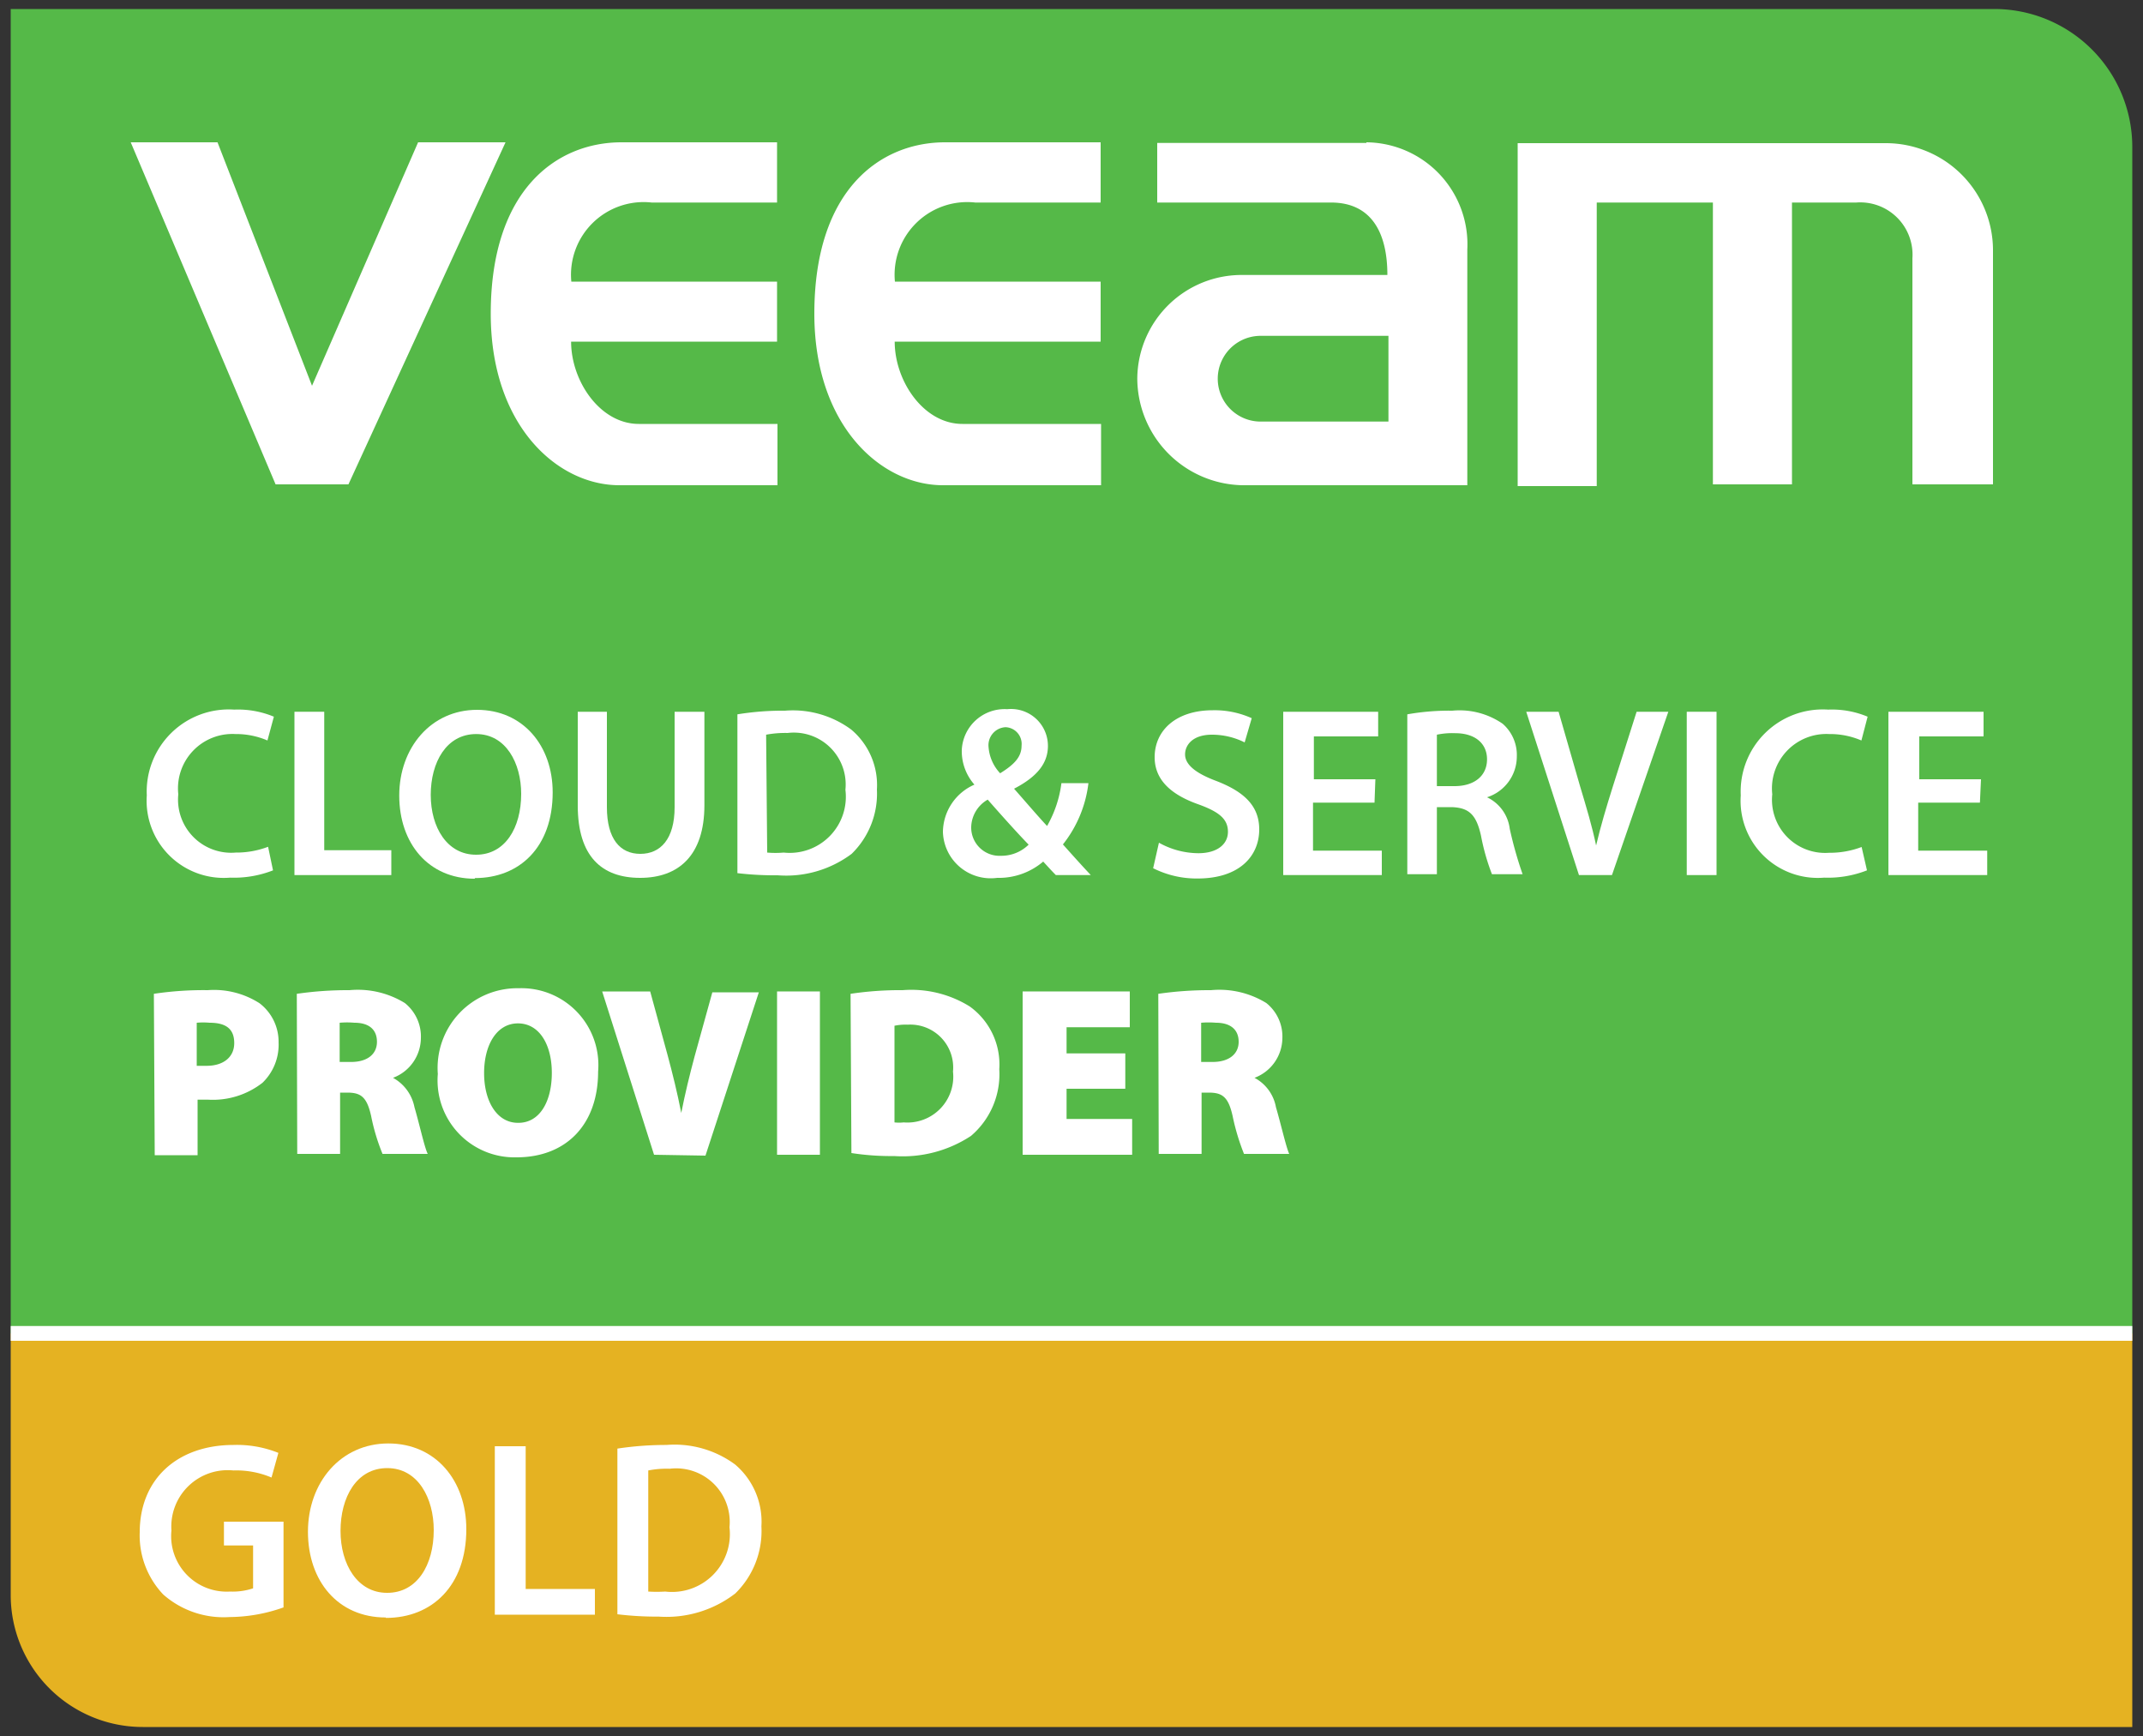
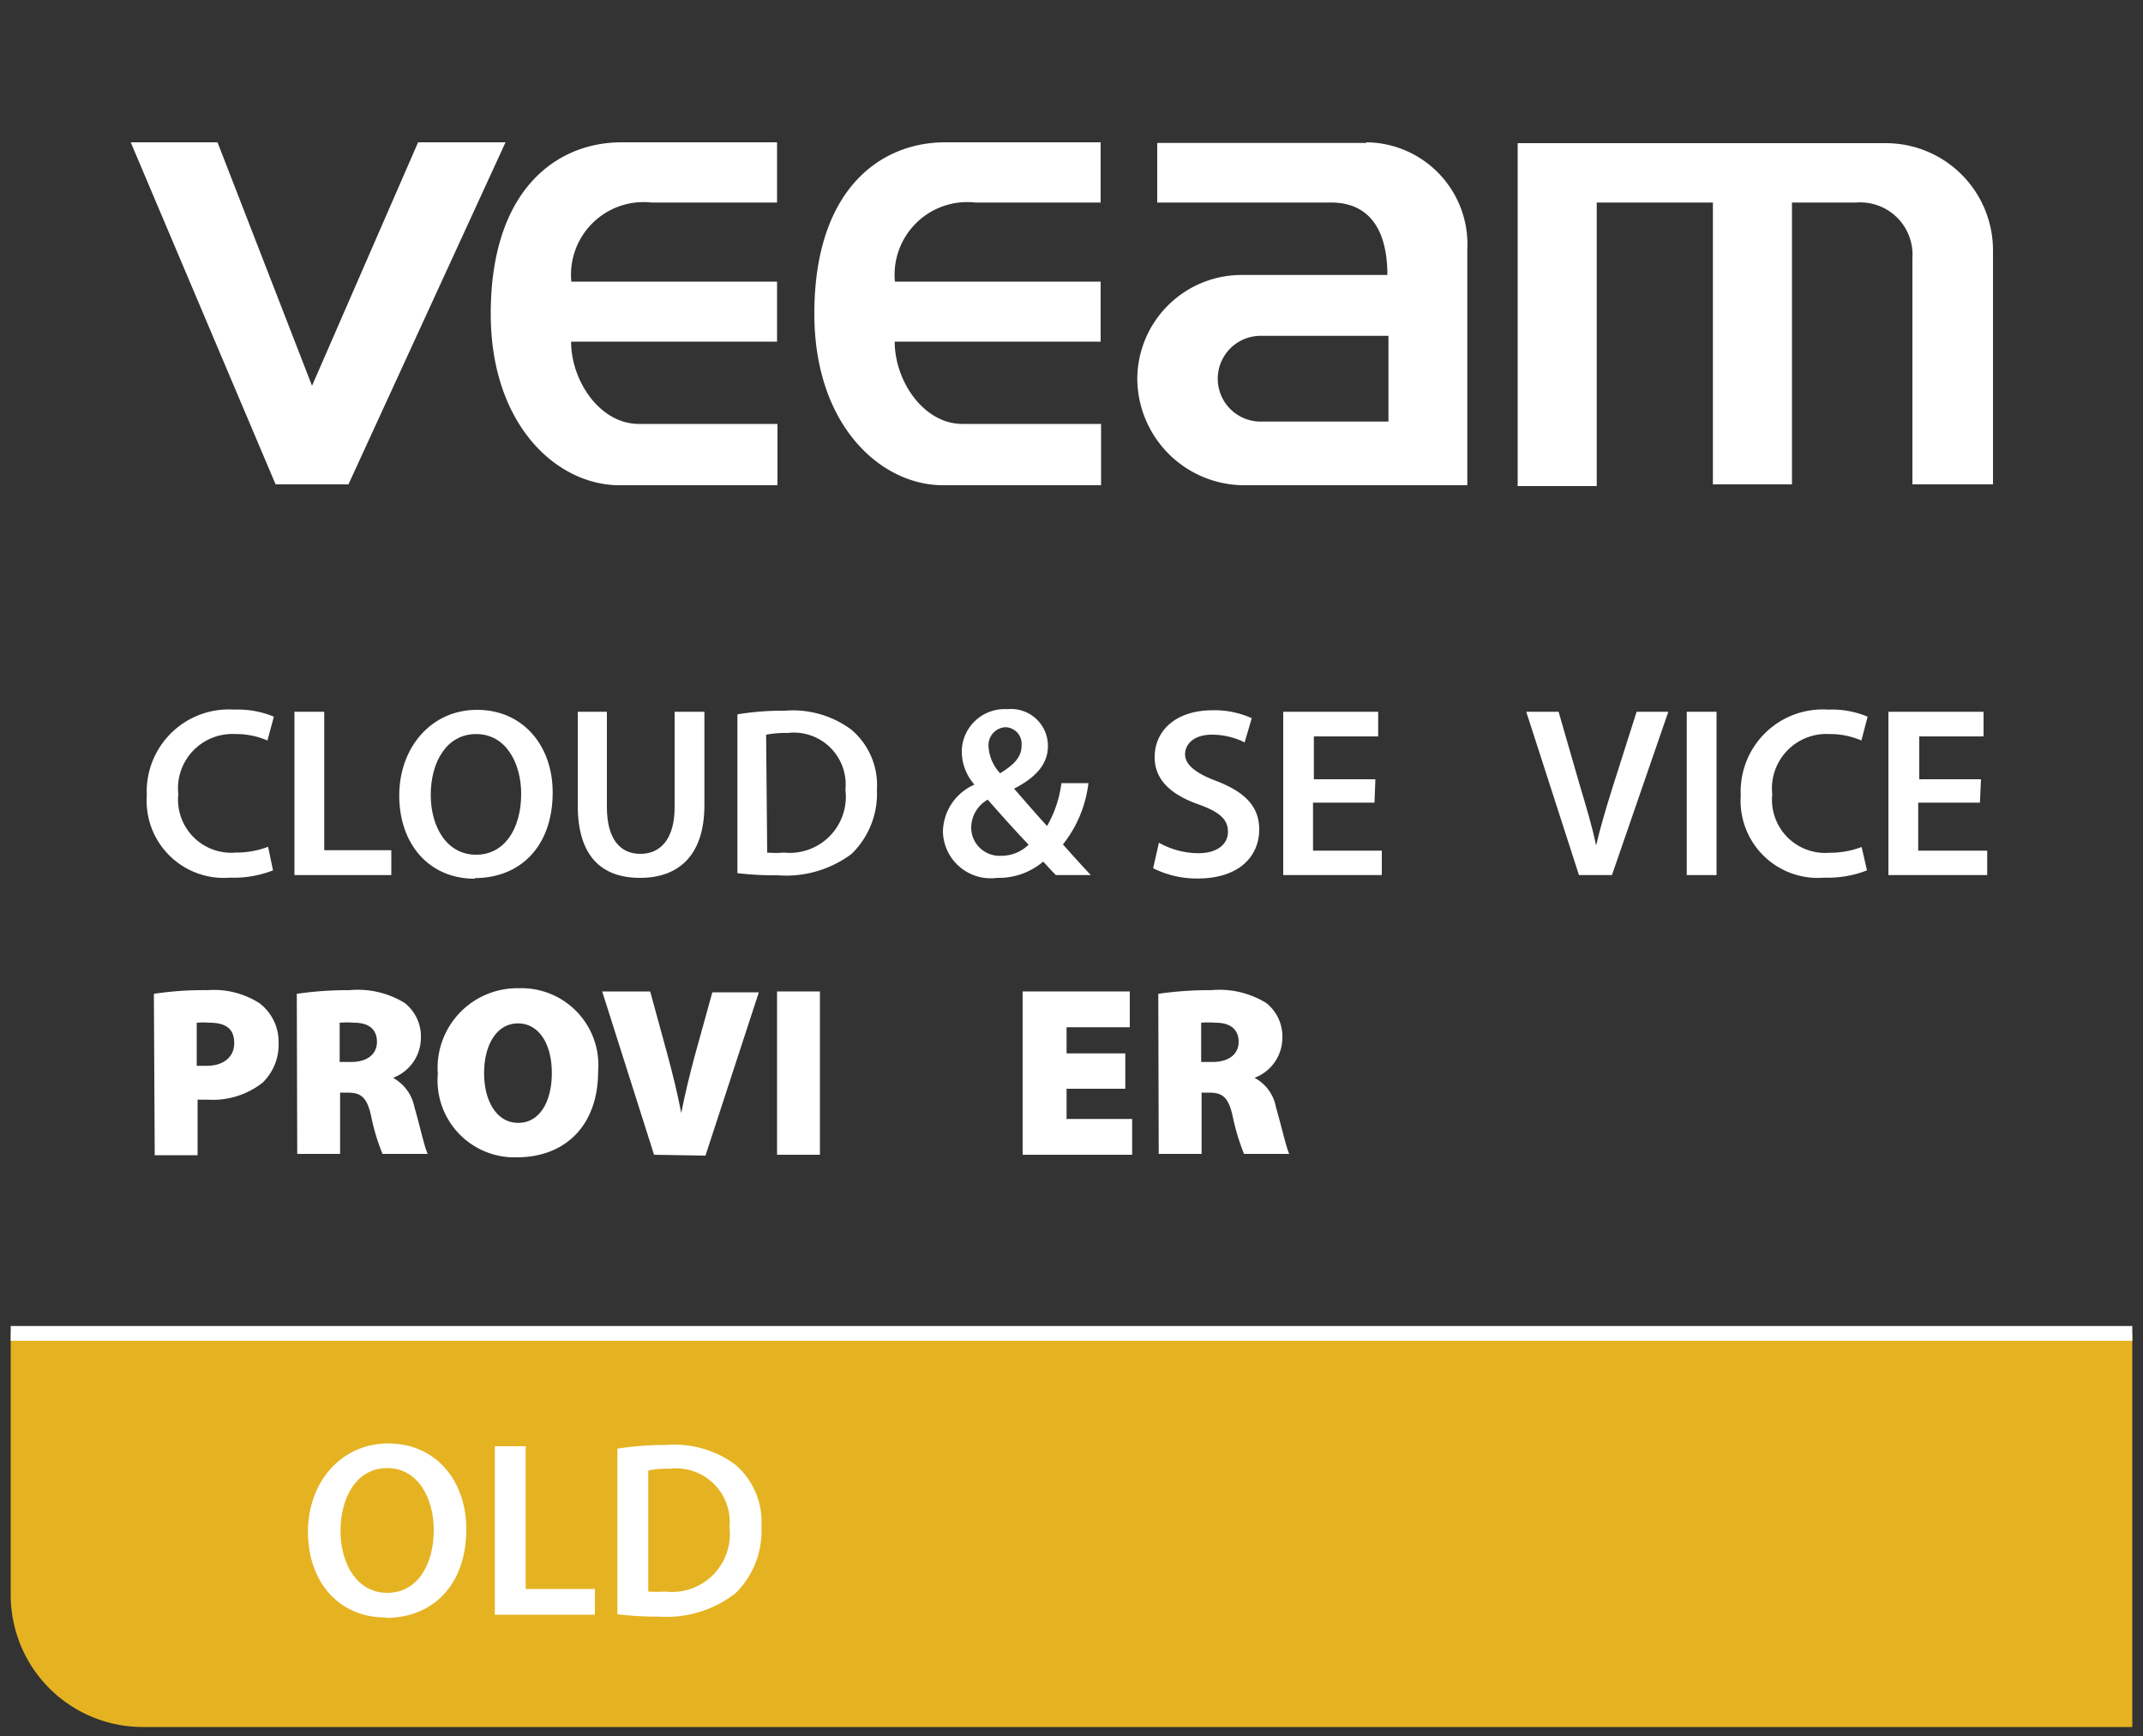
<svg xmlns="http://www.w3.org/2000/svg" id="Layer_1" data-name="Layer 1" viewBox="0 0 100 81">
  <rect x="0" y="0" width="100" height="81" fill="#333333" stroke="none" />
  <defs>
    <style>.cls-1{fill:#e5b222;}.cls-2{fill:#55b948;}.cls-3{fill:#fff;}</style>
  </defs>
  <title>veeam-gold-partner-logo</title>
  <path class="cls-1" d="M.5,62.21v12.2a6.16,6.16,0,0,0,6.16,6.17H99.5V62.21Z" />
-   <path class="cls-2" d="M99.5,62.21V6.86A6.44,6.44,0,0,0,93.06.42H.5V62.21Z" />
  <path class="cls-3" d="M12.74,40.61a5,5,0,0,1-2,.34,3.6,3.6,0,0,1-3.89-3.84,3.83,3.83,0,0,1,4.08-4,4.36,4.36,0,0,1,1.85.33l-.3,1.11a3.69,3.69,0,0,0-1.49-.3,2.54,2.54,0,0,0-2.67,2.81A2.48,2.48,0,0,0,11,39.78a4.16,4.16,0,0,0,1.51-.27Z" />
  <path class="cls-3" d="M13.74,33.21h1.39v6.46h3.13v1.16H13.74Z" />
  <path class="cls-3" d="M22.15,41c-2.16,0-3.52-1.65-3.52-3.88s1.48-4,3.63-4,3.53,1.68,3.53,3.85c0,2.56-1.55,4-3.63,4Zm.07-1.12c1.34,0,2.1-1.24,2.1-2.84,0-1.43-.71-2.79-2.1-2.79s-2.12,1.32-2.12,2.84.77,2.79,2.11,2.79Z" />
  <path class="cls-3" d="M28.32,33.21v4.45c0,1.49.62,2.18,1.56,2.18s1.6-.69,1.6-2.18V33.21h1.39v4.36c0,2.35-1.21,3.39-3,3.39s-2.91-1-2.91-3.38V33.21Z" />
  <path class="cls-3" d="M34.41,33.33a13.11,13.11,0,0,1,2.22-.17,4.58,4.58,0,0,1,3.09.88,3.38,3.38,0,0,1,1.2,2.8,3.92,3.92,0,0,1-1.18,3,5.1,5.1,0,0,1-3.45,1,14.78,14.78,0,0,1-1.88-.1Zm1.39,6.45a4.42,4.42,0,0,0,.77,0,2.62,2.62,0,0,0,2.88-2.93,2.42,2.42,0,0,0-2.7-2.65,4.89,4.89,0,0,0-1,.08Z" />
  <path class="cls-3" d="M49.27,40.83c-.19-.19-.36-.38-.59-.63a3.19,3.19,0,0,1-2.15.76A2.23,2.23,0,0,1,44,38.81a2.44,2.44,0,0,1,1.47-2.2v0A2.36,2.36,0,0,1,44.88,35,2,2,0,0,1,47,33.09a1.72,1.72,0,0,1,1.9,1.71c0,.78-.46,1.42-1.58,2v0c.53.6,1.11,1.28,1.54,1.74a5.39,5.39,0,0,0,.67-2h1.26A5.67,5.67,0,0,1,49.6,39.4c.42.47.84.94,1.3,1.43Zm-2.53-.9A1.81,1.81,0,0,0,48,39.41c-.46-.47-1.19-1.28-1.91-2.1a1.52,1.52,0,0,0-.77,1.27,1.32,1.32,0,0,0,1.39,1.35Zm.19-6a.84.84,0,0,0-.8.93,2,2,0,0,0,.54,1.22c.66-.41,1-.76,1-1.29a.78.78,0,0,0-.76-.86Z" />
  <path class="cls-3" d="M54.08,39.32a3.81,3.81,0,0,0,1.84.49c.88,0,1.38-.42,1.38-1s-.39-.92-1.35-1.27c-1.26-.44-2.07-1.12-2.07-2.21,0-1.25,1-2.19,2.71-2.19a4.22,4.22,0,0,1,1.82.37l-.33,1.13a3.4,3.4,0,0,0-1.53-.36c-.88,0-1.25.47-1.25.92s.44.86,1.46,1.24c1.32.51,2,1.18,2,2.26,0,1.24-.92,2.29-2.88,2.29a4.51,4.51,0,0,1-2.07-.48Z" />
  <path class="cls-3" d="M64.14,37.45H61.27v2.24h3.21v1.14h-4.6V33.21h4.43v1.15h-3v2h2.87Z" />
-   <path class="cls-3" d="M65.67,33.33a11.19,11.19,0,0,1,2.1-.17,3.54,3.54,0,0,1,2.35.61,1.93,1.93,0,0,1,.66,1.53,2,2,0,0,1-1.39,1.9v0a1.88,1.88,0,0,1,1.06,1.47,18.41,18.41,0,0,0,.6,2.12H69.62A10.18,10.18,0,0,1,69.11,39c-.22-1-.57-1.31-1.36-1.34h-.7v3.13H65.67Zm1.38,3.35h.82c.94,0,1.52-.49,1.52-1.25s-.58-1.22-1.48-1.22a3.5,3.5,0,0,0-.86.07Z" />
  <path class="cls-3" d="M73.68,40.83l-2.46-7.62h1.51l1,3.47c.3,1,.56,1.86.75,2.77h0c.21-.9.49-1.83.78-2.75l1.11-3.49h1.48l-2.63,7.62Z" />
  <path class="cls-3" d="M80.1,33.21v7.62H78.71V33.21Z" />
  <path class="cls-3" d="M87.12,40.61a5,5,0,0,1-2,.34,3.6,3.6,0,0,1-3.89-3.84,3.83,3.83,0,0,1,4.08-4,4.3,4.3,0,0,1,1.84.33l-.29,1.11a3.71,3.71,0,0,0-1.5-.3,2.54,2.54,0,0,0-2.66,2.81,2.48,2.48,0,0,0,2.65,2.73,4.18,4.18,0,0,0,1.52-.27Z" />
  <path class="cls-3" d="M92.39,37.45H89.51v2.24h3.22v1.14H88.12V33.21h4.44v1.15h-3v2h2.88Z" />
  <path class="cls-3" d="M7.18,46.37a15.61,15.61,0,0,1,2.51-.17,3.94,3.94,0,0,1,2.42.61A2.26,2.26,0,0,1,13,48.64a2.47,2.47,0,0,1-.75,1.88,3.76,3.76,0,0,1-2.53.79l-.5,0v2.59h-2Zm2,3.36.46,0c.79,0,1.29-.41,1.29-1.06s-.37-.95-1.15-.95a3.41,3.41,0,0,0-.6,0Z" />
  <path class="cls-3" d="M13.85,46.37a16.6,16.6,0,0,1,2.46-.17,4.19,4.19,0,0,1,2.58.6,2,2,0,0,1,.75,1.65,2,2,0,0,1-1.3,1.84v0a2,2,0,0,1,1,1.37c.23.78.47,1.89.62,2.18H17.85a9.49,9.49,0,0,1-.53-1.76c-.2-.91-.49-1.1-1.12-1.1h-.33v2.86h-2Zm2,3.18h.53c.77,0,1.21-.37,1.21-.94s-.37-.89-1.05-.89a4,4,0,0,0-.69,0Z" />
  <path class="cls-3" d="M24.09,54a3.59,3.59,0,0,1-3.66-3.89,3.72,3.72,0,0,1,3.78-4A3.59,3.59,0,0,1,27.91,50c0,2.45-1.47,4-3.81,4Zm.1-1.61c1,0,1.56-1,1.56-2.33s-.59-2.31-1.58-2.31-1.58,1-1.58,2.32.6,2.32,1.58,2.32Z" />
  <path class="cls-3" d="M30.52,53.88,28.1,46.26h2.24l.82,3c.23.86.44,1.7.63,2.67h0c.18-.92.4-1.81.62-2.63l.83-3h2.17l-2.49,7.62Z" />
  <path class="cls-3" d="M38.26,46.26v7.62h-2V46.26Z" />
-   <path class="cls-3" d="M39.69,46.37a15.58,15.58,0,0,1,2.43-.17,5.16,5.16,0,0,1,3.13.76,3.33,3.33,0,0,1,1.38,2.93A3.78,3.78,0,0,1,45.31,53a5.79,5.79,0,0,1-3.58.94,12.09,12.09,0,0,1-2-.14Zm2.05,6a1.89,1.89,0,0,0,.43,0A2.14,2.14,0,0,0,44.47,50a2,2,0,0,0-2.11-2.19,2.54,2.54,0,0,0-.62.05Z" />
  <path class="cls-3" d="M52.51,50.8H49.77v1.41h3.06v1.67H47.72V46.26h5v1.67H49.77v1.22h2.74Z" />
  <path class="cls-3" d="M54.05,46.37a16.71,16.71,0,0,1,2.46-.17,4.18,4.18,0,0,1,2.58.6,2,2,0,0,1,.75,1.65,2,2,0,0,1-1.3,1.84v0a1.94,1.94,0,0,1,1,1.37c.23.78.48,1.89.62,2.18H58.05a10.4,10.4,0,0,1-.53-1.76c-.2-.91-.49-1.1-1.12-1.1h-.33v2.86h-2Zm2,3.18h.53c.77,0,1.22-.37,1.22-.94s-.38-.89-1.06-.89a4.1,4.1,0,0,0-.69,0Z" />
-   <path class="cls-3" d="M13.23,75a7.64,7.64,0,0,1-2.52.45,4.26,4.26,0,0,1-3.09-1.05,4,4,0,0,1-1.1-2.9c0-2.5,1.77-4.08,4.38-4.08a5.18,5.18,0,0,1,2.09.37l-.32,1.15a4.2,4.2,0,0,0-1.78-.33A2.63,2.63,0,0,0,8,71.41a2.59,2.59,0,0,0,2.73,2.85,3,3,0,0,0,1.08-.15v-2H10.45V71h2.78Z" />
  <path class="cls-3" d="M18,75.47c-2.23,0-3.63-1.7-3.63-4s1.53-4.12,3.75-4.12,3.64,1.74,3.64,4c0,2.64-1.6,4.14-3.75,4.14Zm.07-1.15c1.39,0,2.17-1.29,2.17-2.93,0-1.48-.73-2.89-2.17-2.89s-2.18,1.37-2.18,2.93.79,2.89,2.17,2.89Z" />
  <path class="cls-3" d="M23.09,67.48h1.44v6.66h3.23v1.2H23.09Z" />
  <path class="cls-3" d="M28.81,67.59a15.2,15.2,0,0,1,2.29-.17,4.76,4.76,0,0,1,3.2.91,3.5,3.5,0,0,1,1.23,2.89,4.07,4.07,0,0,1-1.22,3.13,5.26,5.26,0,0,1-3.56,1.08,15.52,15.52,0,0,1-1.94-.11Zm1.44,6.67a6.12,6.12,0,0,0,.79,0,2.7,2.7,0,0,0,3-3,2.5,2.5,0,0,0-2.79-2.73,4.45,4.45,0,0,0-1,.08Z" />
  <rect class="cls-3" x="0.5" y="61.87" width="99" height="0.69" />
  <path class="cls-3" d="M93,11.68a5,5,0,0,0-5-5H70.82v16h3.69V9.45h5.42V22.6h3.69V9.45h3a2.44,2.44,0,0,1,2.62,2.6V22.6H93V11.68Z" />
  <path class="cls-3" d="M58.86,19.67h0a2,2,0,0,1-.07-4h6v4Zm4.9-13H54V9.45h8.11c1.86,0,2.63,1.37,2.63,3.38H58a4.87,4.87,0,0,0-4.93,4.81,5,5,0,0,0,4.9,5H68.47v-11a4.76,4.76,0,0,0-4.71-5Z" />
  <path class="cls-3" d="M30.41,9.45h5.85V6.64H29c-3,0-6.1,2.18-6.1,8,0,5.21,3.1,8,6,8h7.38V19.78H29.81c-1.81,0-3.16-2-3.16-3.84h9.61v-2.8h-9.6a3.39,3.39,0,0,1,3.75-3.69Z" />
  <path class="cls-3" d="M45.51,9.45h5.85V6.64H44.1c-3,0-6.1,2.18-6.1,8,0,5.21,3.1,8,6,8h7.38V19.78H44.91c-1.81,0-3.16-2-3.16-3.84h9.61v-2.8h-9.6a3.39,3.39,0,0,1,3.75-3.69Z" />
  <polygon class="cls-3" points="6.1 6.64 12.86 22.6 16.26 22.6 23.59 6.64 19.51 6.64 14.56 18 10.15 6.64 6.1 6.64 6.1 6.64" />
</svg>